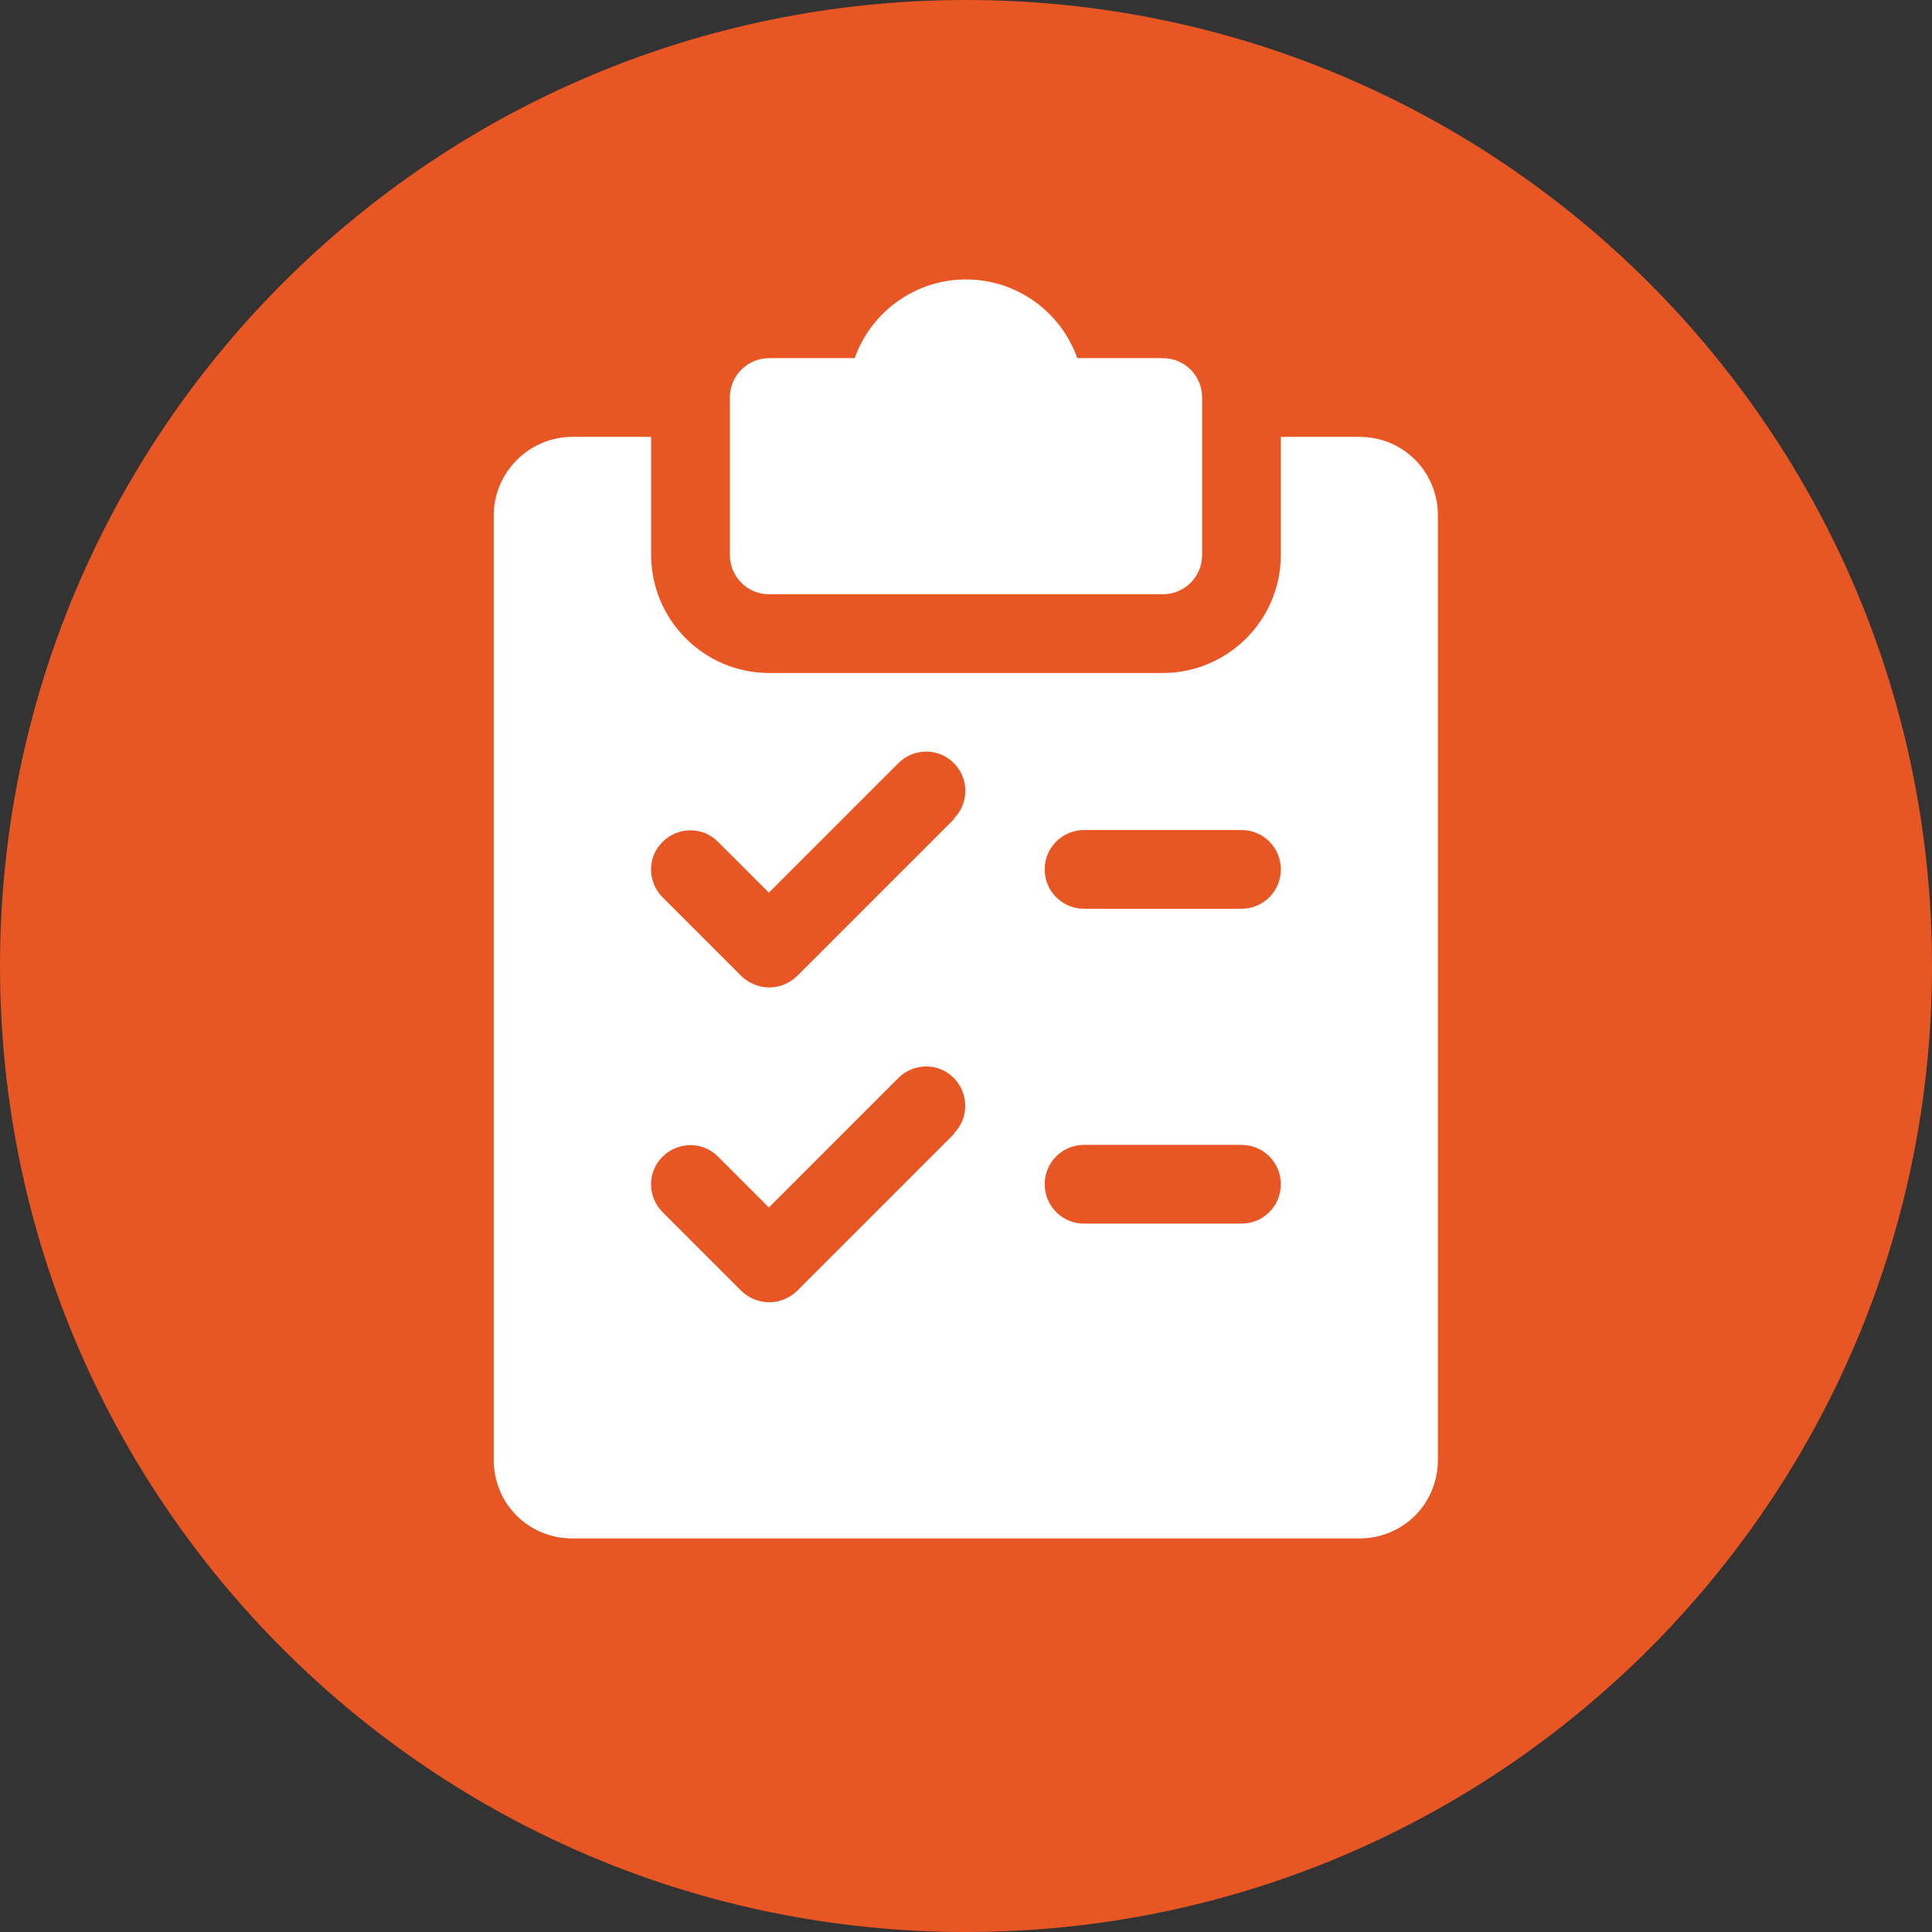
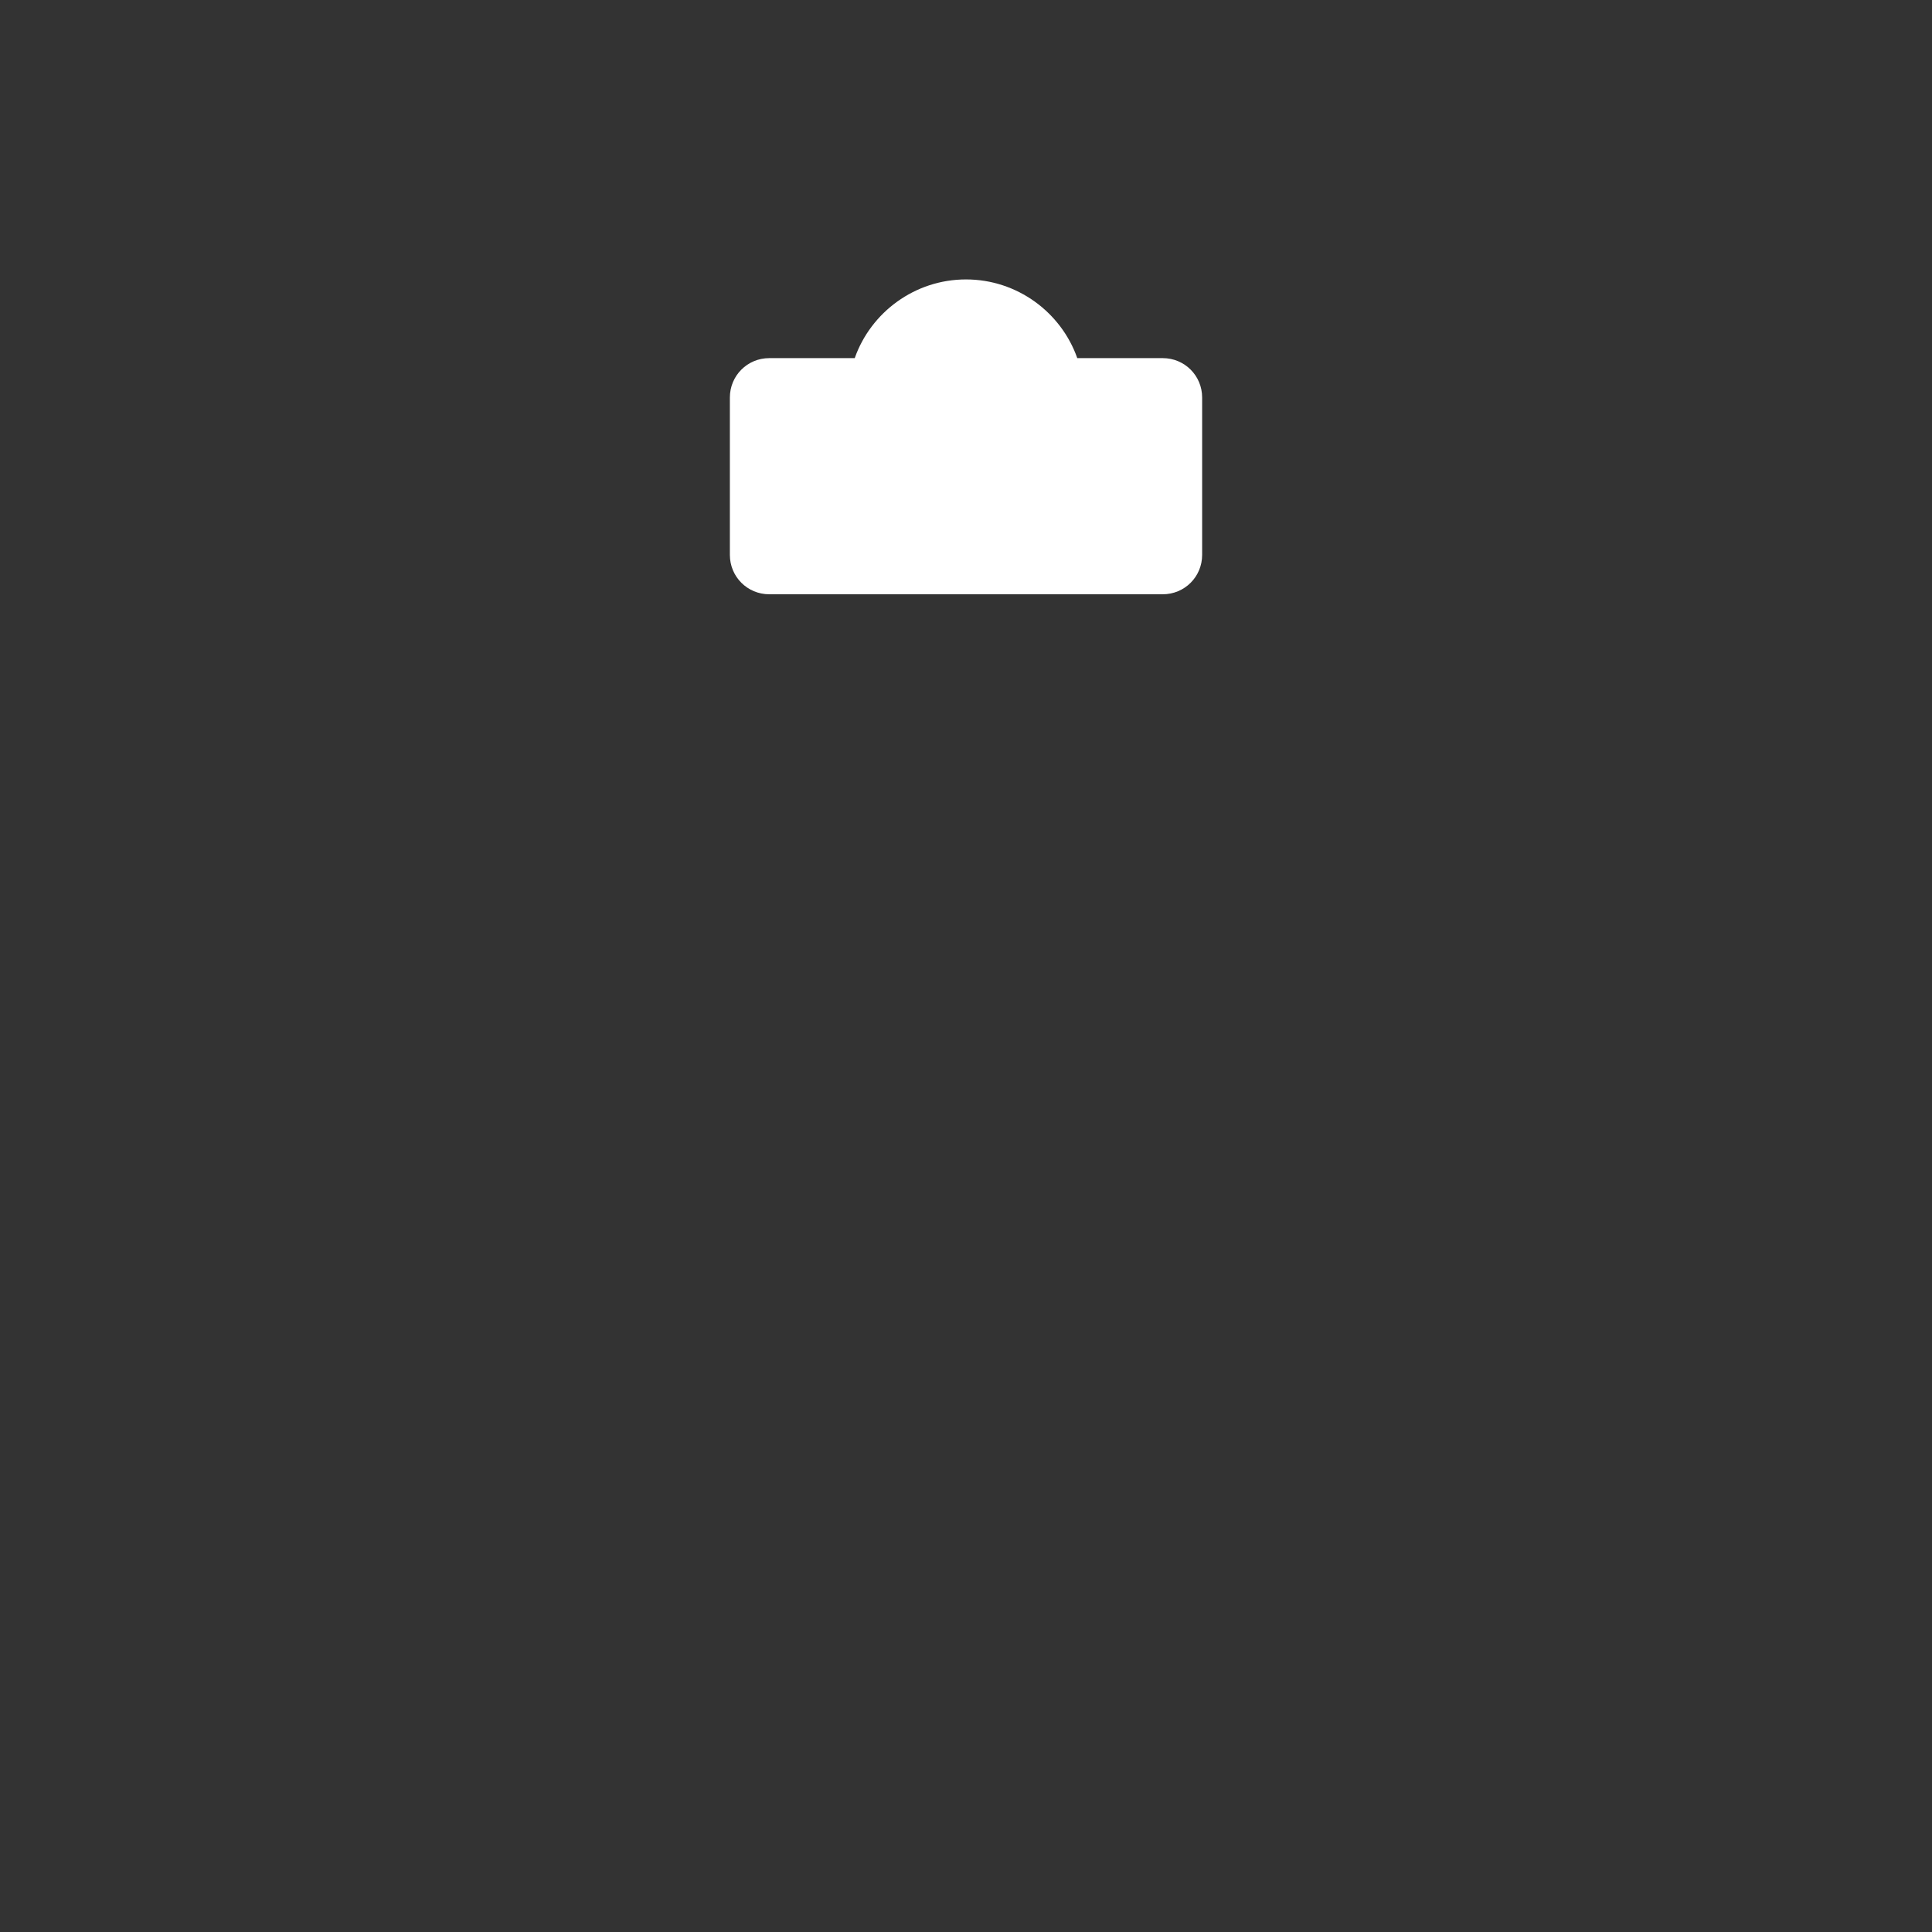
<svg xmlns="http://www.w3.org/2000/svg" width="128" height="128" viewBox="0 0 128 128" fill="none">
  <rect x="0" y="0" width="128" height="128" fill="#333333" stroke="none" />
-   <path d="M64 128C99.346 128 128 99.346 128 64C128 28.654 99.346 0 64 0C28.654 0 0 28.654 0 64C0 99.346 28.654 128 64 128Z" fill="#E85624" />
  <path d="M77.037 23.727H71.372C70.305 20.693 67.39 18.513 64 18.513C60.611 18.513 57.695 20.693 56.628 23.727H50.963C49.517 23.727 48.356 24.889 48.356 26.335V36.764C48.356 38.21 49.517 39.372 50.963 39.372H77.037C78.483 39.372 79.645 38.21 79.645 36.764V26.335C79.645 24.889 78.483 23.727 77.037 23.727Z" fill="white" />
-   <path d="M90.074 28.942H84.859V36.764C84.859 41.078 81.351 44.587 77.037 44.587H50.963C46.649 44.587 43.141 41.078 43.141 36.764V28.942H37.926C35.058 28.942 32.711 31.289 32.711 34.157V96.711C32.711 99.627 35.01 101.926 37.926 101.926H90.05C92.966 101.926 95.265 99.627 95.265 96.711V34.157C95.265 31.241 92.966 28.942 90.05 28.942H90.074ZM63.242 75.093L52.812 85.523C52.29 86.021 51.627 86.281 50.963 86.281C50.299 86.281 49.636 86.021 49.114 85.523L43.899 80.308C42.88 79.289 42.88 77.63 43.899 76.634C44.919 75.615 46.578 75.615 47.573 76.634L50.939 80L59.52 71.419C60.539 70.4 62.199 70.4 63.194 71.419C64.19 72.439 64.213 74.074 63.194 75.093H63.242ZM63.242 54.234L52.812 64.664C52.29 65.162 51.627 65.422 50.963 65.422C50.299 65.422 49.636 65.162 49.114 64.664L43.899 59.449C42.88 58.43 42.88 56.77 43.899 55.775C44.919 54.756 46.578 54.756 47.573 55.775L50.939 59.141L59.52 50.56C60.539 49.541 62.199 49.541 63.194 50.56C64.213 51.579 64.213 53.215 63.194 54.234H63.242ZM82.252 81.067H71.822C70.376 81.067 69.215 79.905 69.215 78.459C69.215 77.013 70.376 75.852 71.822 75.852H82.252C83.698 75.852 84.859 77.013 84.859 78.459C84.859 79.905 83.698 81.067 82.252 81.067ZM82.252 60.207H71.822C70.376 60.207 69.215 59.046 69.215 57.6C69.215 56.154 70.376 54.993 71.822 54.993H82.252C83.698 54.993 84.859 56.154 84.859 57.6C84.859 59.046 83.698 60.207 82.252 60.207Z" fill="white" />
</svg>